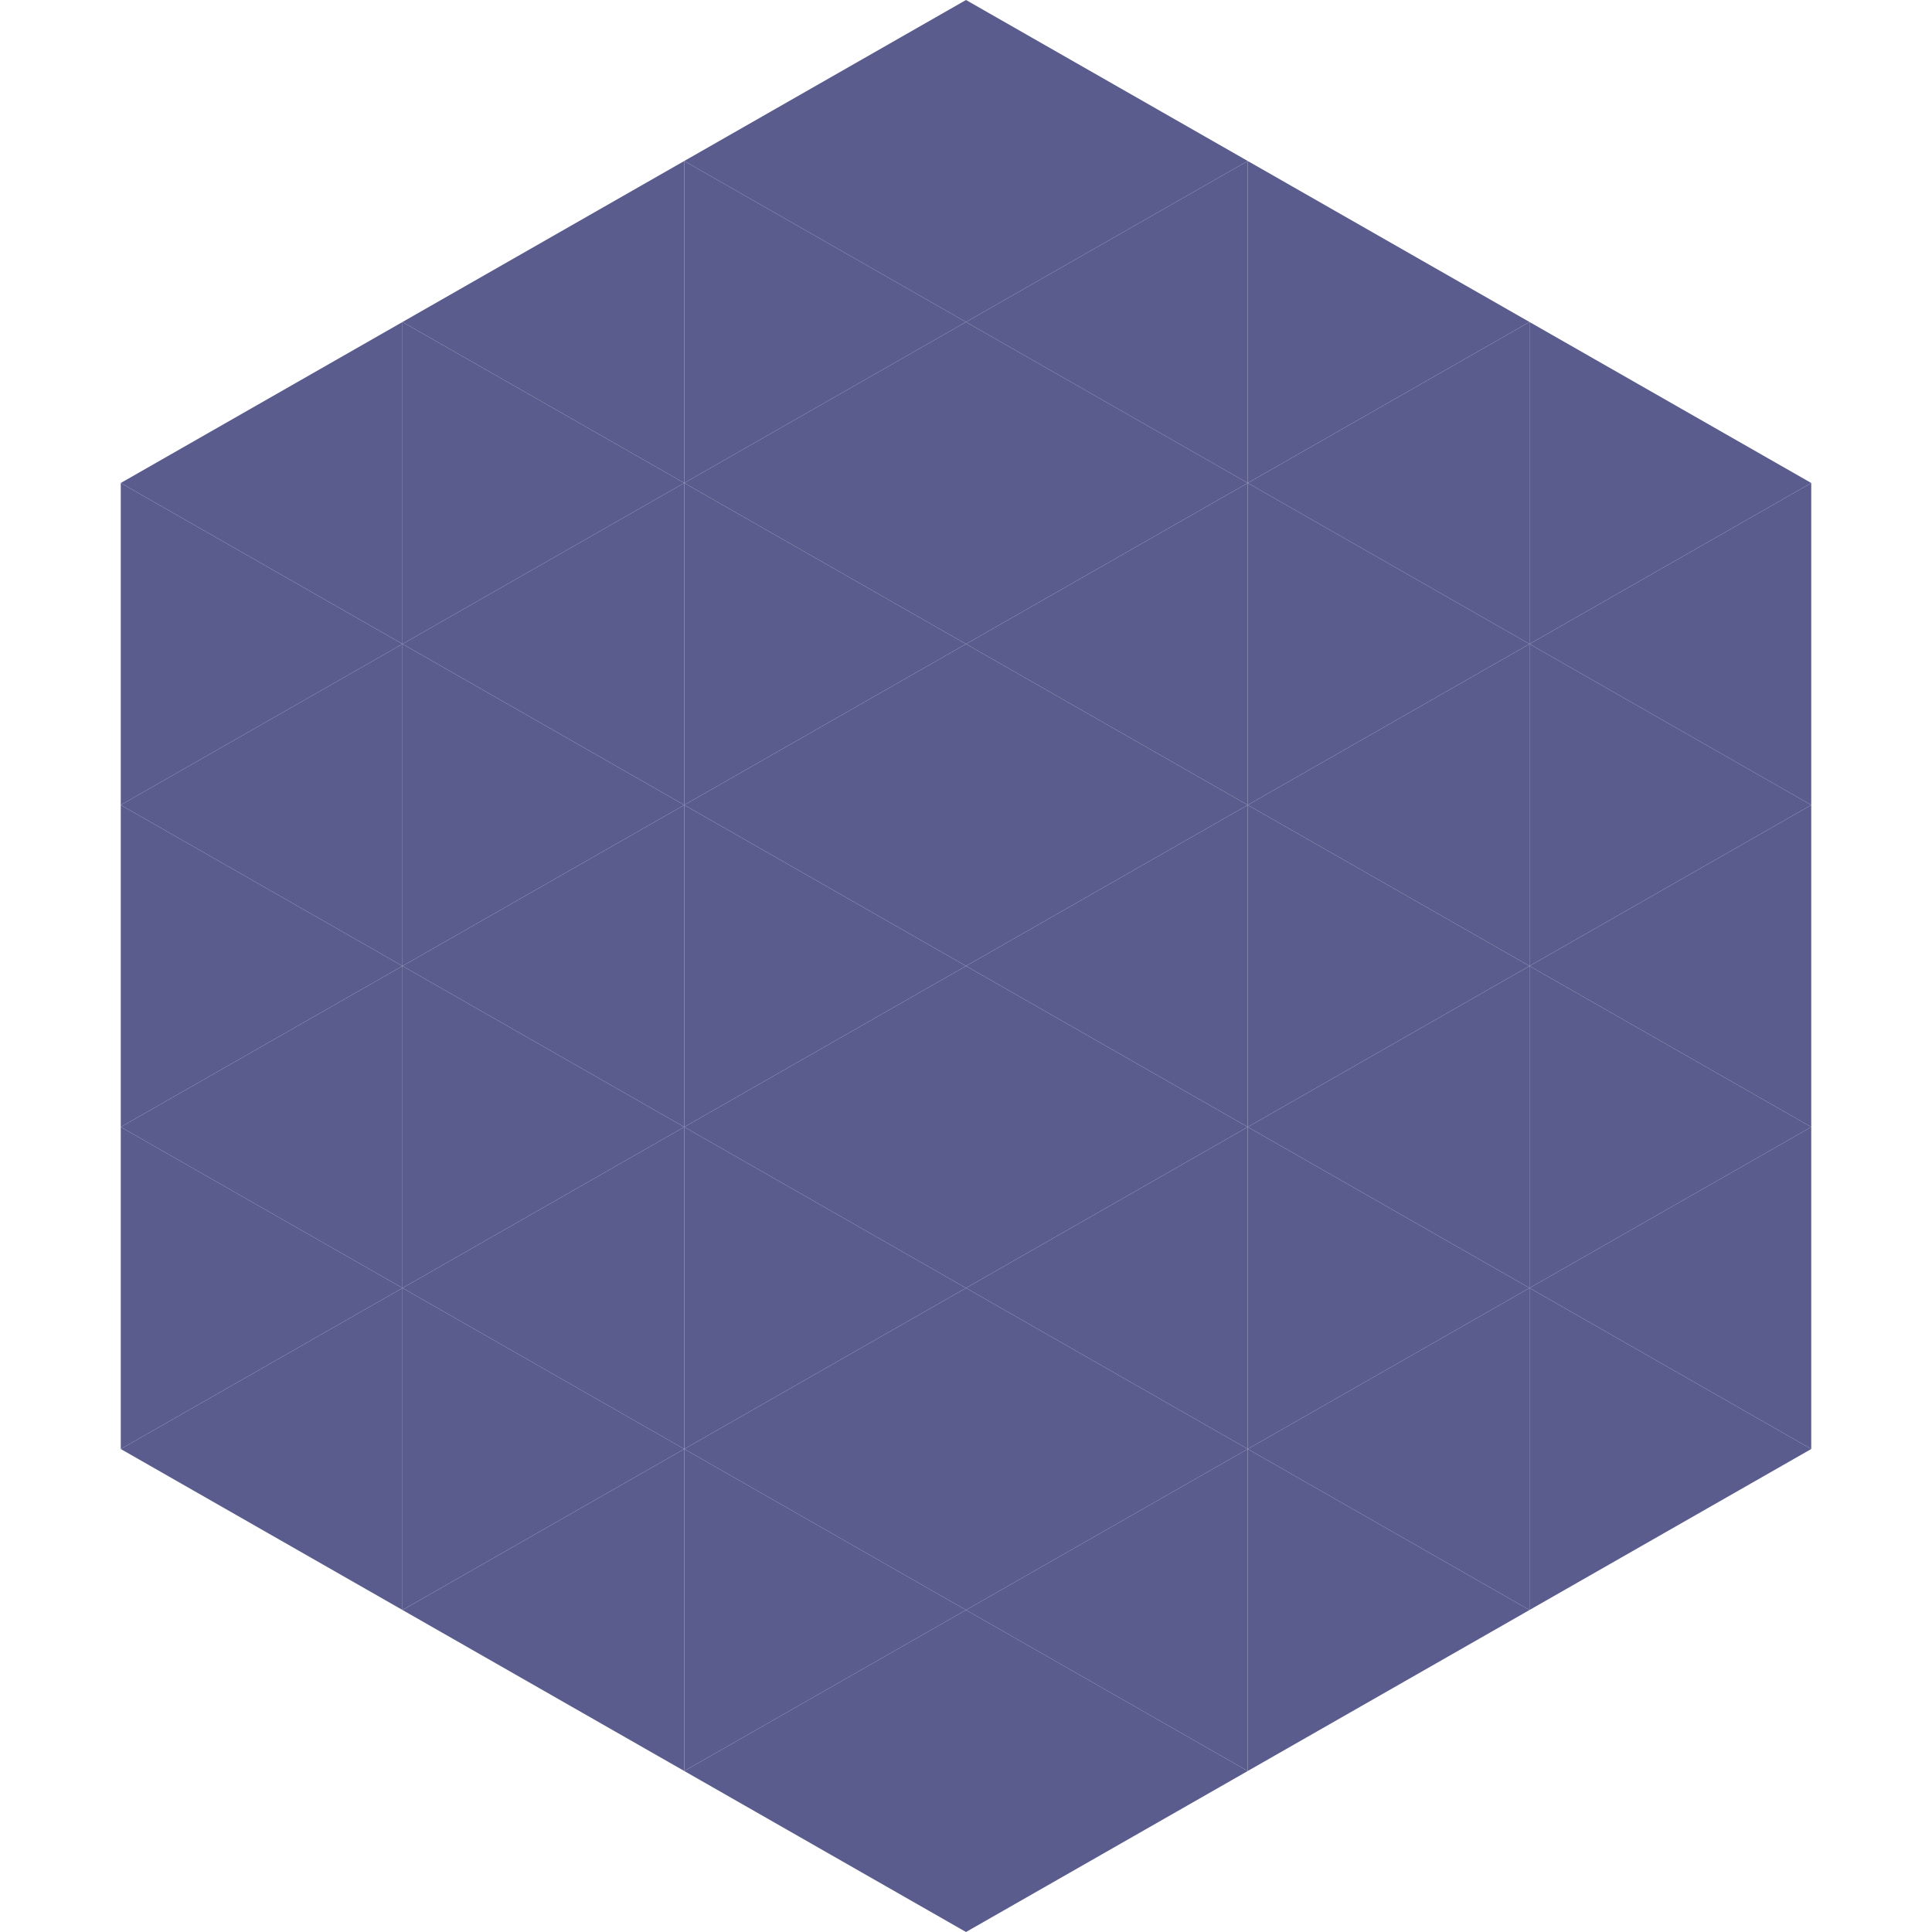
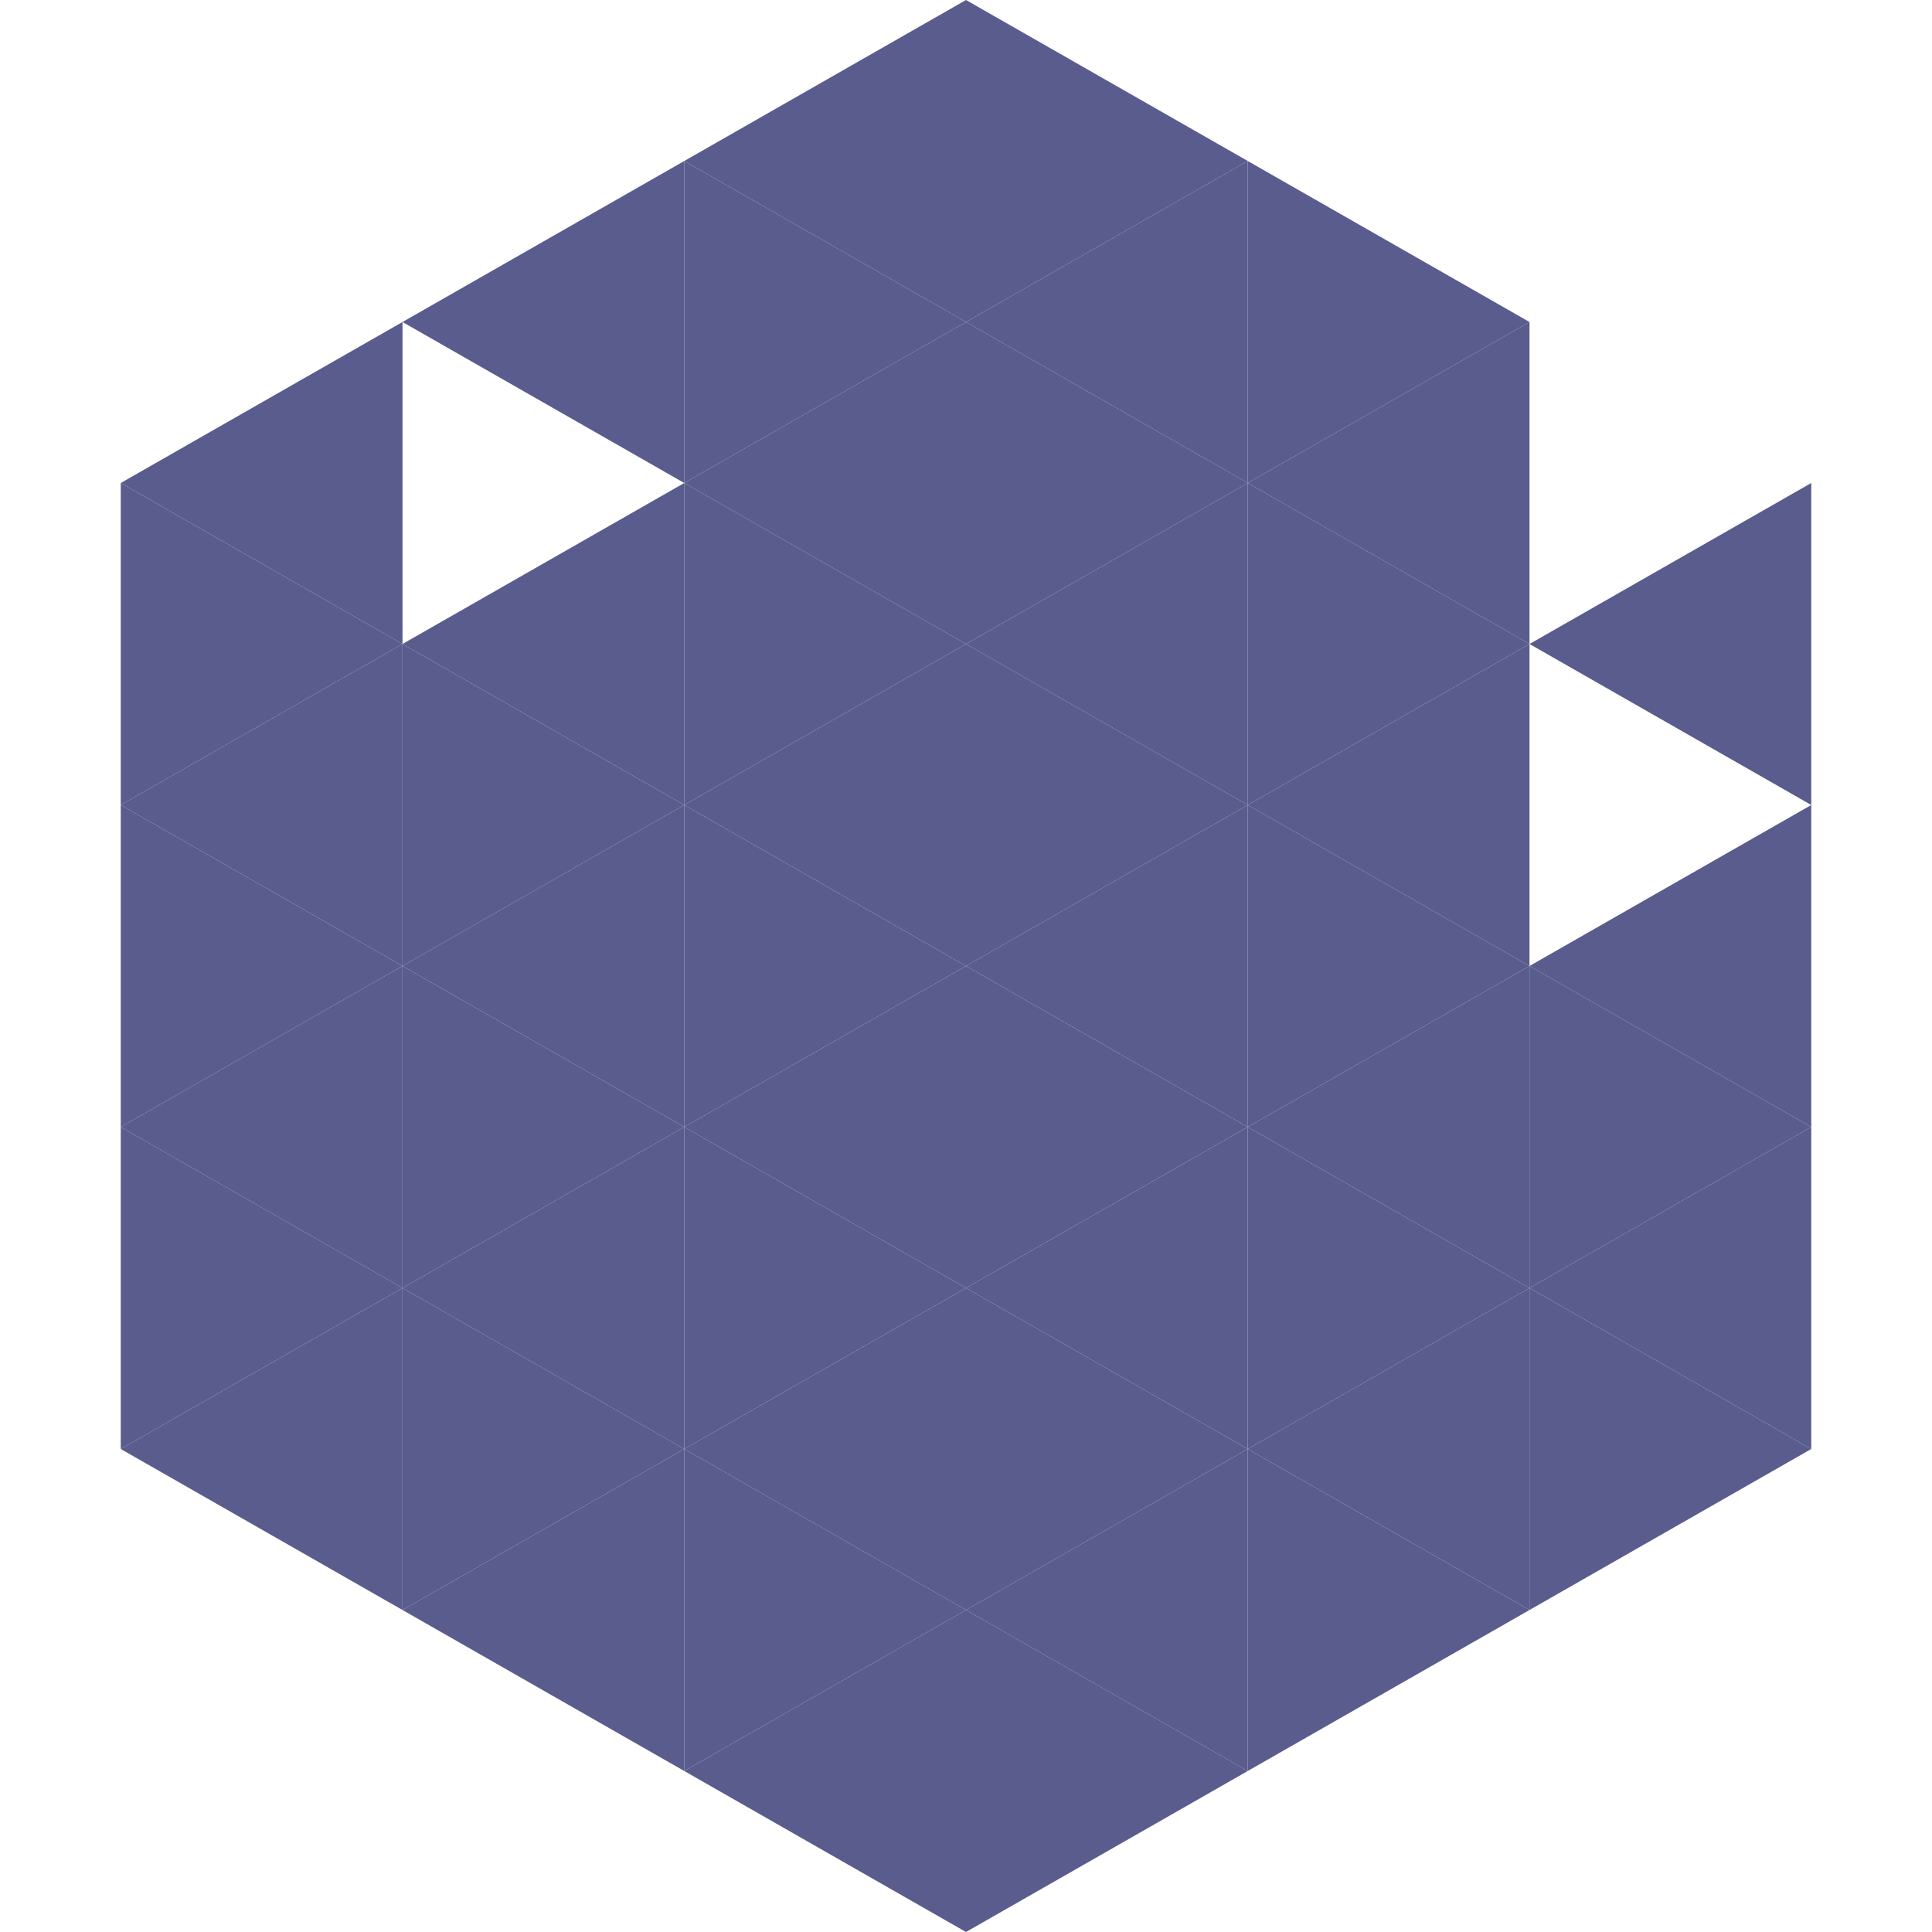
<svg xmlns="http://www.w3.org/2000/svg" width="240" height="240">
  <polygon points="50,40 15,60 50,80" style="fill:rgb(89,92,141)" />
-   <polygon points="190,40 225,60 190,80" style="fill:rgb(89,92,141)" />
  <polygon points="15,60 50,80 15,100" style="fill:rgb(89,92,141)" />
  <polygon points="225,60 190,80 225,100" style="fill:rgb(89,92,141)" />
  <polygon points="50,80 15,100 50,120" style="fill:rgb(89,92,141)" />
-   <polygon points="190,80 225,100 190,120" style="fill:rgb(89,92,141)" />
  <polygon points="15,100 50,120 15,140" style="fill:rgb(89,92,141)" />
  <polygon points="225,100 190,120 225,140" style="fill:rgb(89,92,141)" />
  <polygon points="50,120 15,140 50,160" style="fill:rgb(89,92,141)" />
  <polygon points="190,120 225,140 190,160" style="fill:rgb(89,92,141)" />
  <polygon points="15,140 50,160 15,180" style="fill:rgb(89,92,141)" />
  <polygon points="225,140 190,160 225,180" style="fill:rgb(89,92,141)" />
  <polygon points="50,160 15,180 50,200" style="fill:rgb(89,92,141)" />
  <polygon points="190,160 225,180 190,200" style="fill:rgb(89,92,141)" />
  <polygon points="15,180 50,200 15,220" style="fill:rgb(255,255,255); fill-opacity:0" />
  <polygon points="225,180 190,200 225,220" style="fill:rgb(255,255,255); fill-opacity:0" />
-   <polygon points="50,0 85,20 50,40" style="fill:rgb(255,255,255); fill-opacity:0" />
  <polygon points="190,0 155,20 190,40" style="fill:rgb(255,255,255); fill-opacity:0" />
  <polygon points="85,20 50,40 85,60" style="fill:rgb(89,92,141)" />
  <polygon points="155,20 190,40 155,60" style="fill:rgb(89,92,141)" />
-   <polygon points="50,40 85,60 50,80" style="fill:rgb(89,92,141)" />
  <polygon points="190,40 155,60 190,80" style="fill:rgb(89,92,141)" />
  <polygon points="85,60 50,80 85,100" style="fill:rgb(89,92,141)" />
  <polygon points="155,60 190,80 155,100" style="fill:rgb(89,92,141)" />
  <polygon points="50,80 85,100 50,120" style="fill:rgb(89,92,141)" />
  <polygon points="190,80 155,100 190,120" style="fill:rgb(89,92,141)" />
  <polygon points="85,100 50,120 85,140" style="fill:rgb(89,92,141)" />
  <polygon points="155,100 190,120 155,140" style="fill:rgb(89,92,141)" />
  <polygon points="50,120 85,140 50,160" style="fill:rgb(89,92,141)" />
  <polygon points="190,120 155,140 190,160" style="fill:rgb(89,92,141)" />
  <polygon points="85,140 50,160 85,180" style="fill:rgb(89,92,141)" />
  <polygon points="155,140 190,160 155,180" style="fill:rgb(89,92,141)" />
  <polygon points="50,160 85,180 50,200" style="fill:rgb(89,92,141)" />
  <polygon points="190,160 155,180 190,200" style="fill:rgb(89,92,141)" />
  <polygon points="85,180 50,200 85,220" style="fill:rgb(89,92,141)" />
  <polygon points="155,180 190,200 155,220" style="fill:rgb(89,92,141)" />
  <polygon points="120,0 85,20 120,40" style="fill:rgb(89,92,141)" />
  <polygon points="120,0 155,20 120,40" style="fill:rgb(89,92,141)" />
  <polygon points="85,20 120,40 85,60" style="fill:rgb(89,92,141)" />
  <polygon points="155,20 120,40 155,60" style="fill:rgb(89,92,141)" />
  <polygon points="120,40 85,60 120,80" style="fill:rgb(89,92,141)" />
  <polygon points="120,40 155,60 120,80" style="fill:rgb(89,92,141)" />
  <polygon points="85,60 120,80 85,100" style="fill:rgb(89,92,141)" />
  <polygon points="155,60 120,80 155,100" style="fill:rgb(89,92,141)" />
  <polygon points="120,80 85,100 120,120" style="fill:rgb(89,92,141)" />
  <polygon points="120,80 155,100 120,120" style="fill:rgb(89,92,141)" />
  <polygon points="85,100 120,120 85,140" style="fill:rgb(89,92,141)" />
  <polygon points="155,100 120,120 155,140" style="fill:rgb(89,92,141)" />
  <polygon points="120,120 85,140 120,160" style="fill:rgb(89,92,141)" />
  <polygon points="120,120 155,140 120,160" style="fill:rgb(89,92,141)" />
  <polygon points="85,140 120,160 85,180" style="fill:rgb(89,92,141)" />
  <polygon points="155,140 120,160 155,180" style="fill:rgb(89,92,141)" />
  <polygon points="120,160 85,180 120,200" style="fill:rgb(89,92,141)" />
  <polygon points="120,160 155,180 120,200" style="fill:rgb(89,92,141)" />
  <polygon points="85,180 120,200 85,220" style="fill:rgb(89,92,141)" />
  <polygon points="155,180 120,200 155,220" style="fill:rgb(89,92,141)" />
  <polygon points="120,200 85,220 120,240" style="fill:rgb(89,92,141)" />
  <polygon points="120,200 155,220 120,240" style="fill:rgb(89,92,141)" />
  <polygon points="85,220 120,240 85,260" style="fill:rgb(255,255,255); fill-opacity:0" />
  <polygon points="155,220 120,240 155,260" style="fill:rgb(255,255,255); fill-opacity:0" />
</svg>